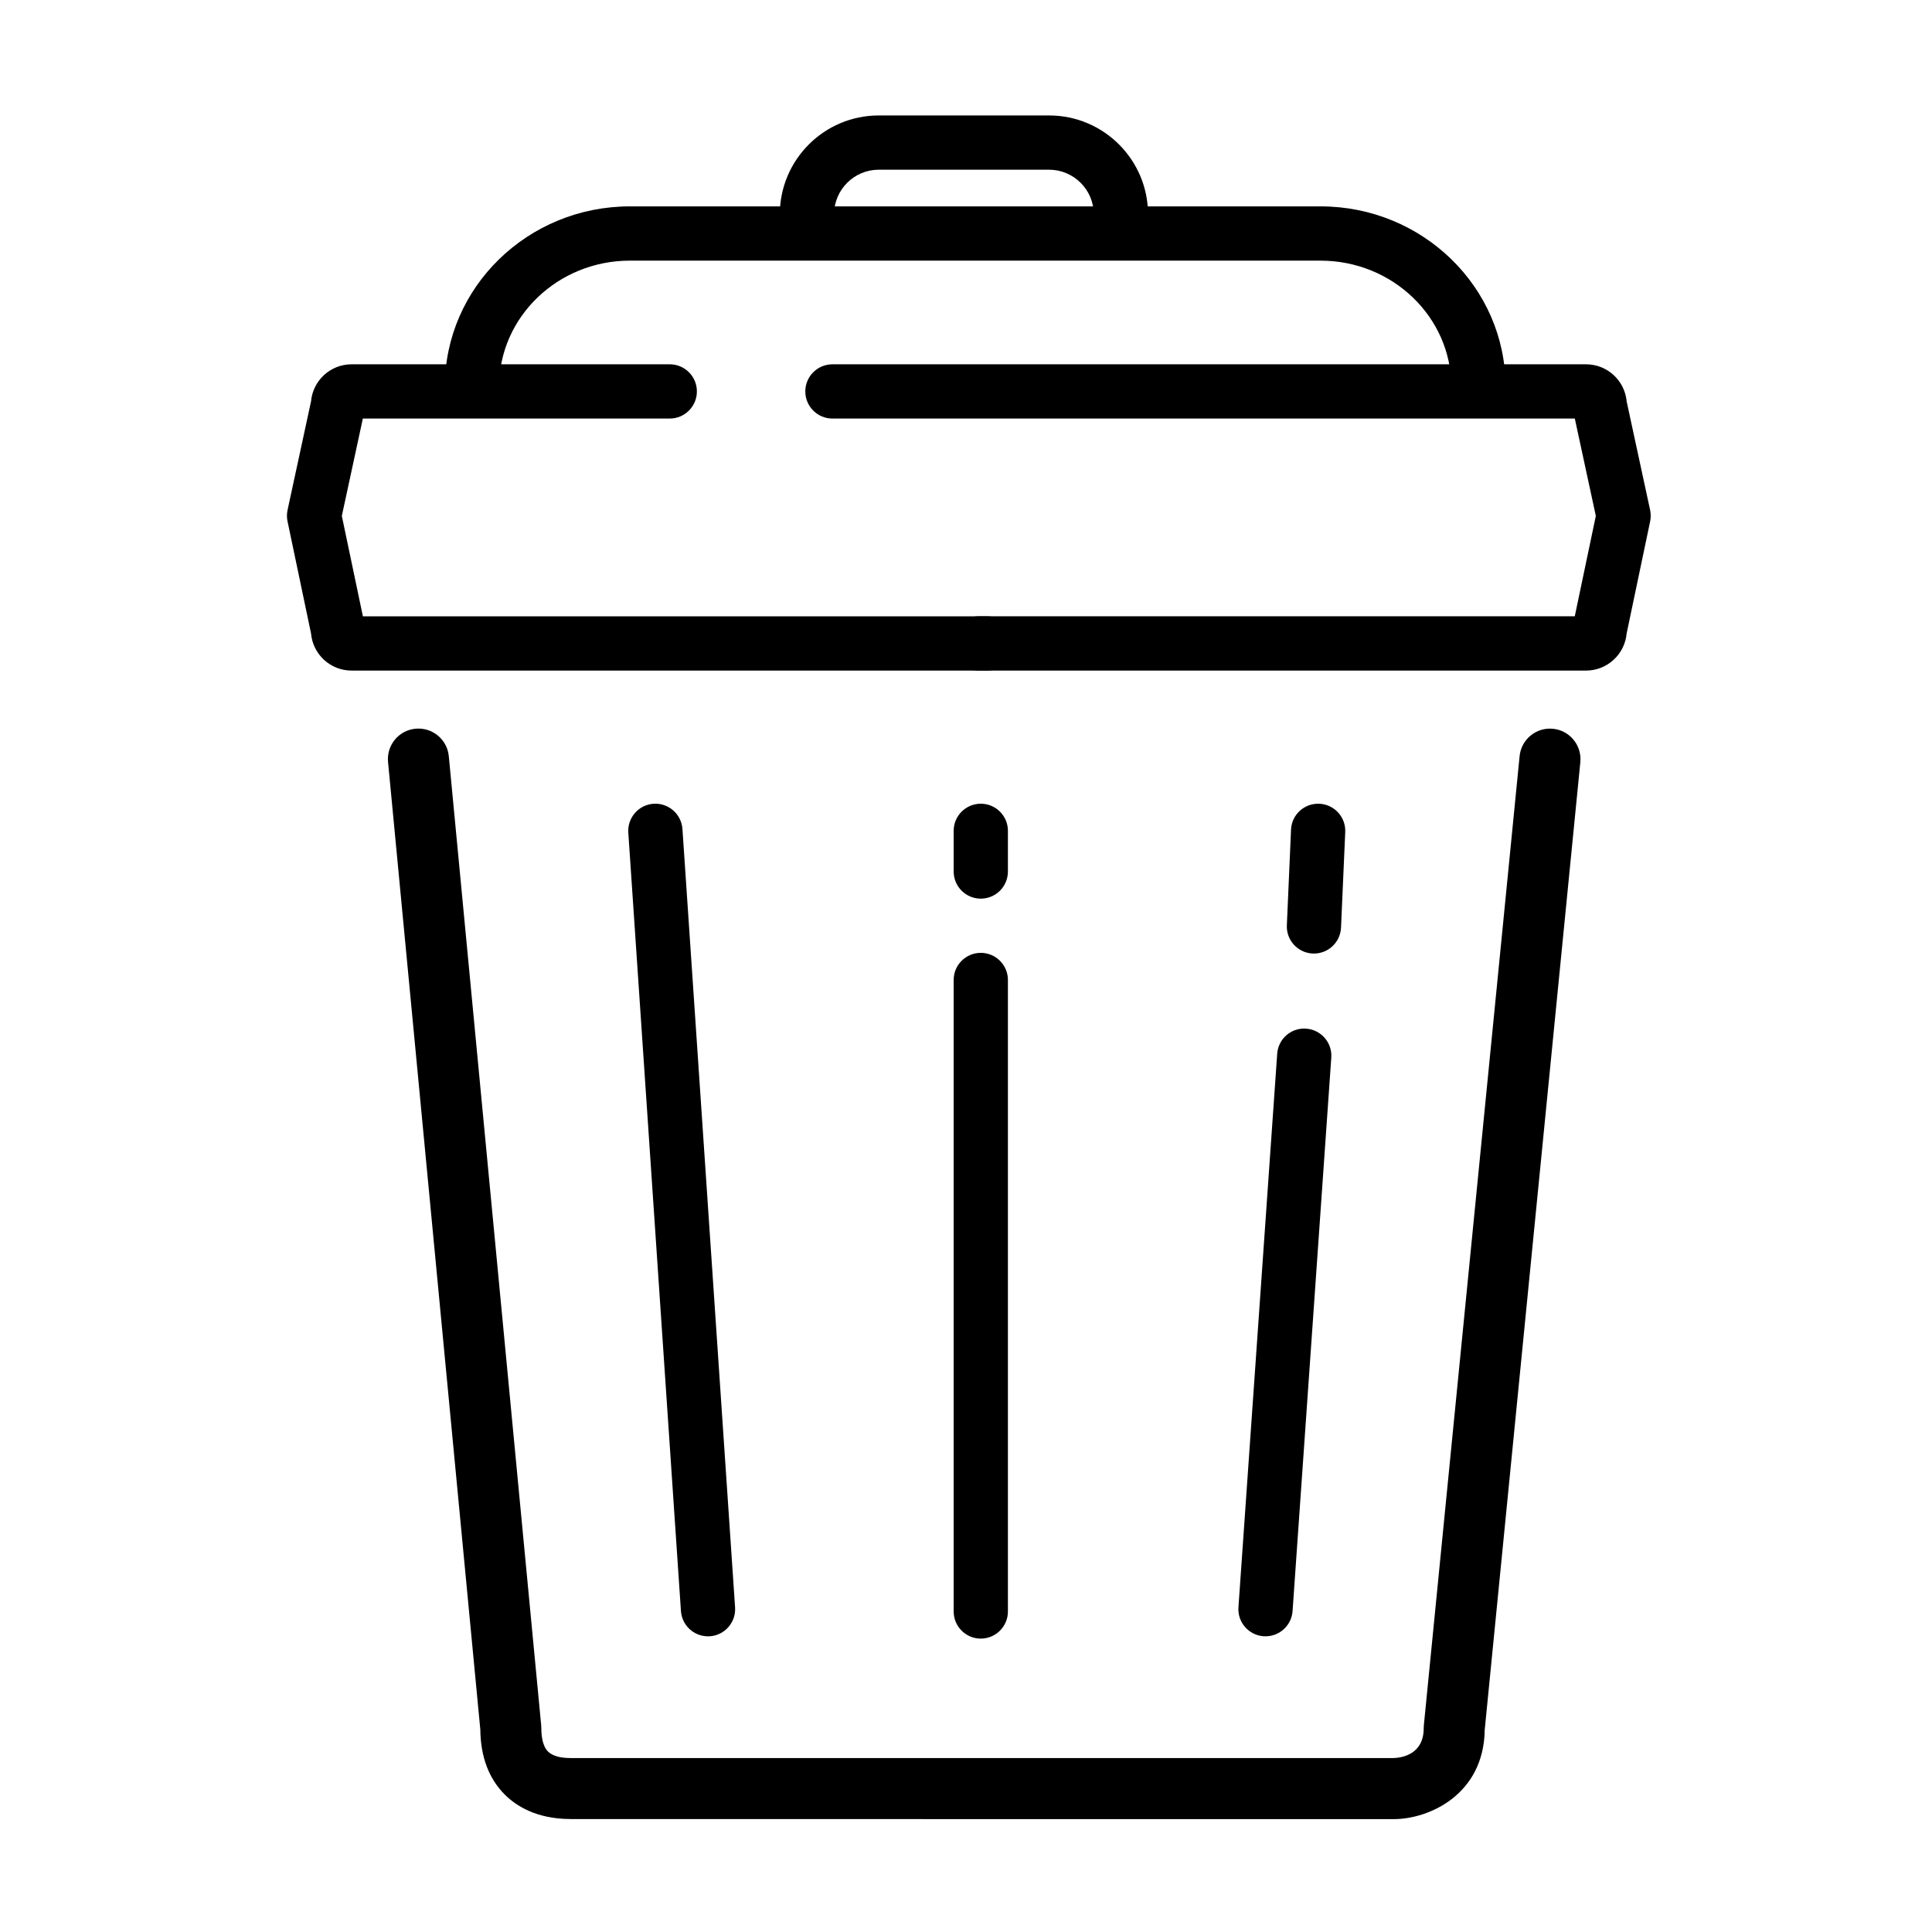
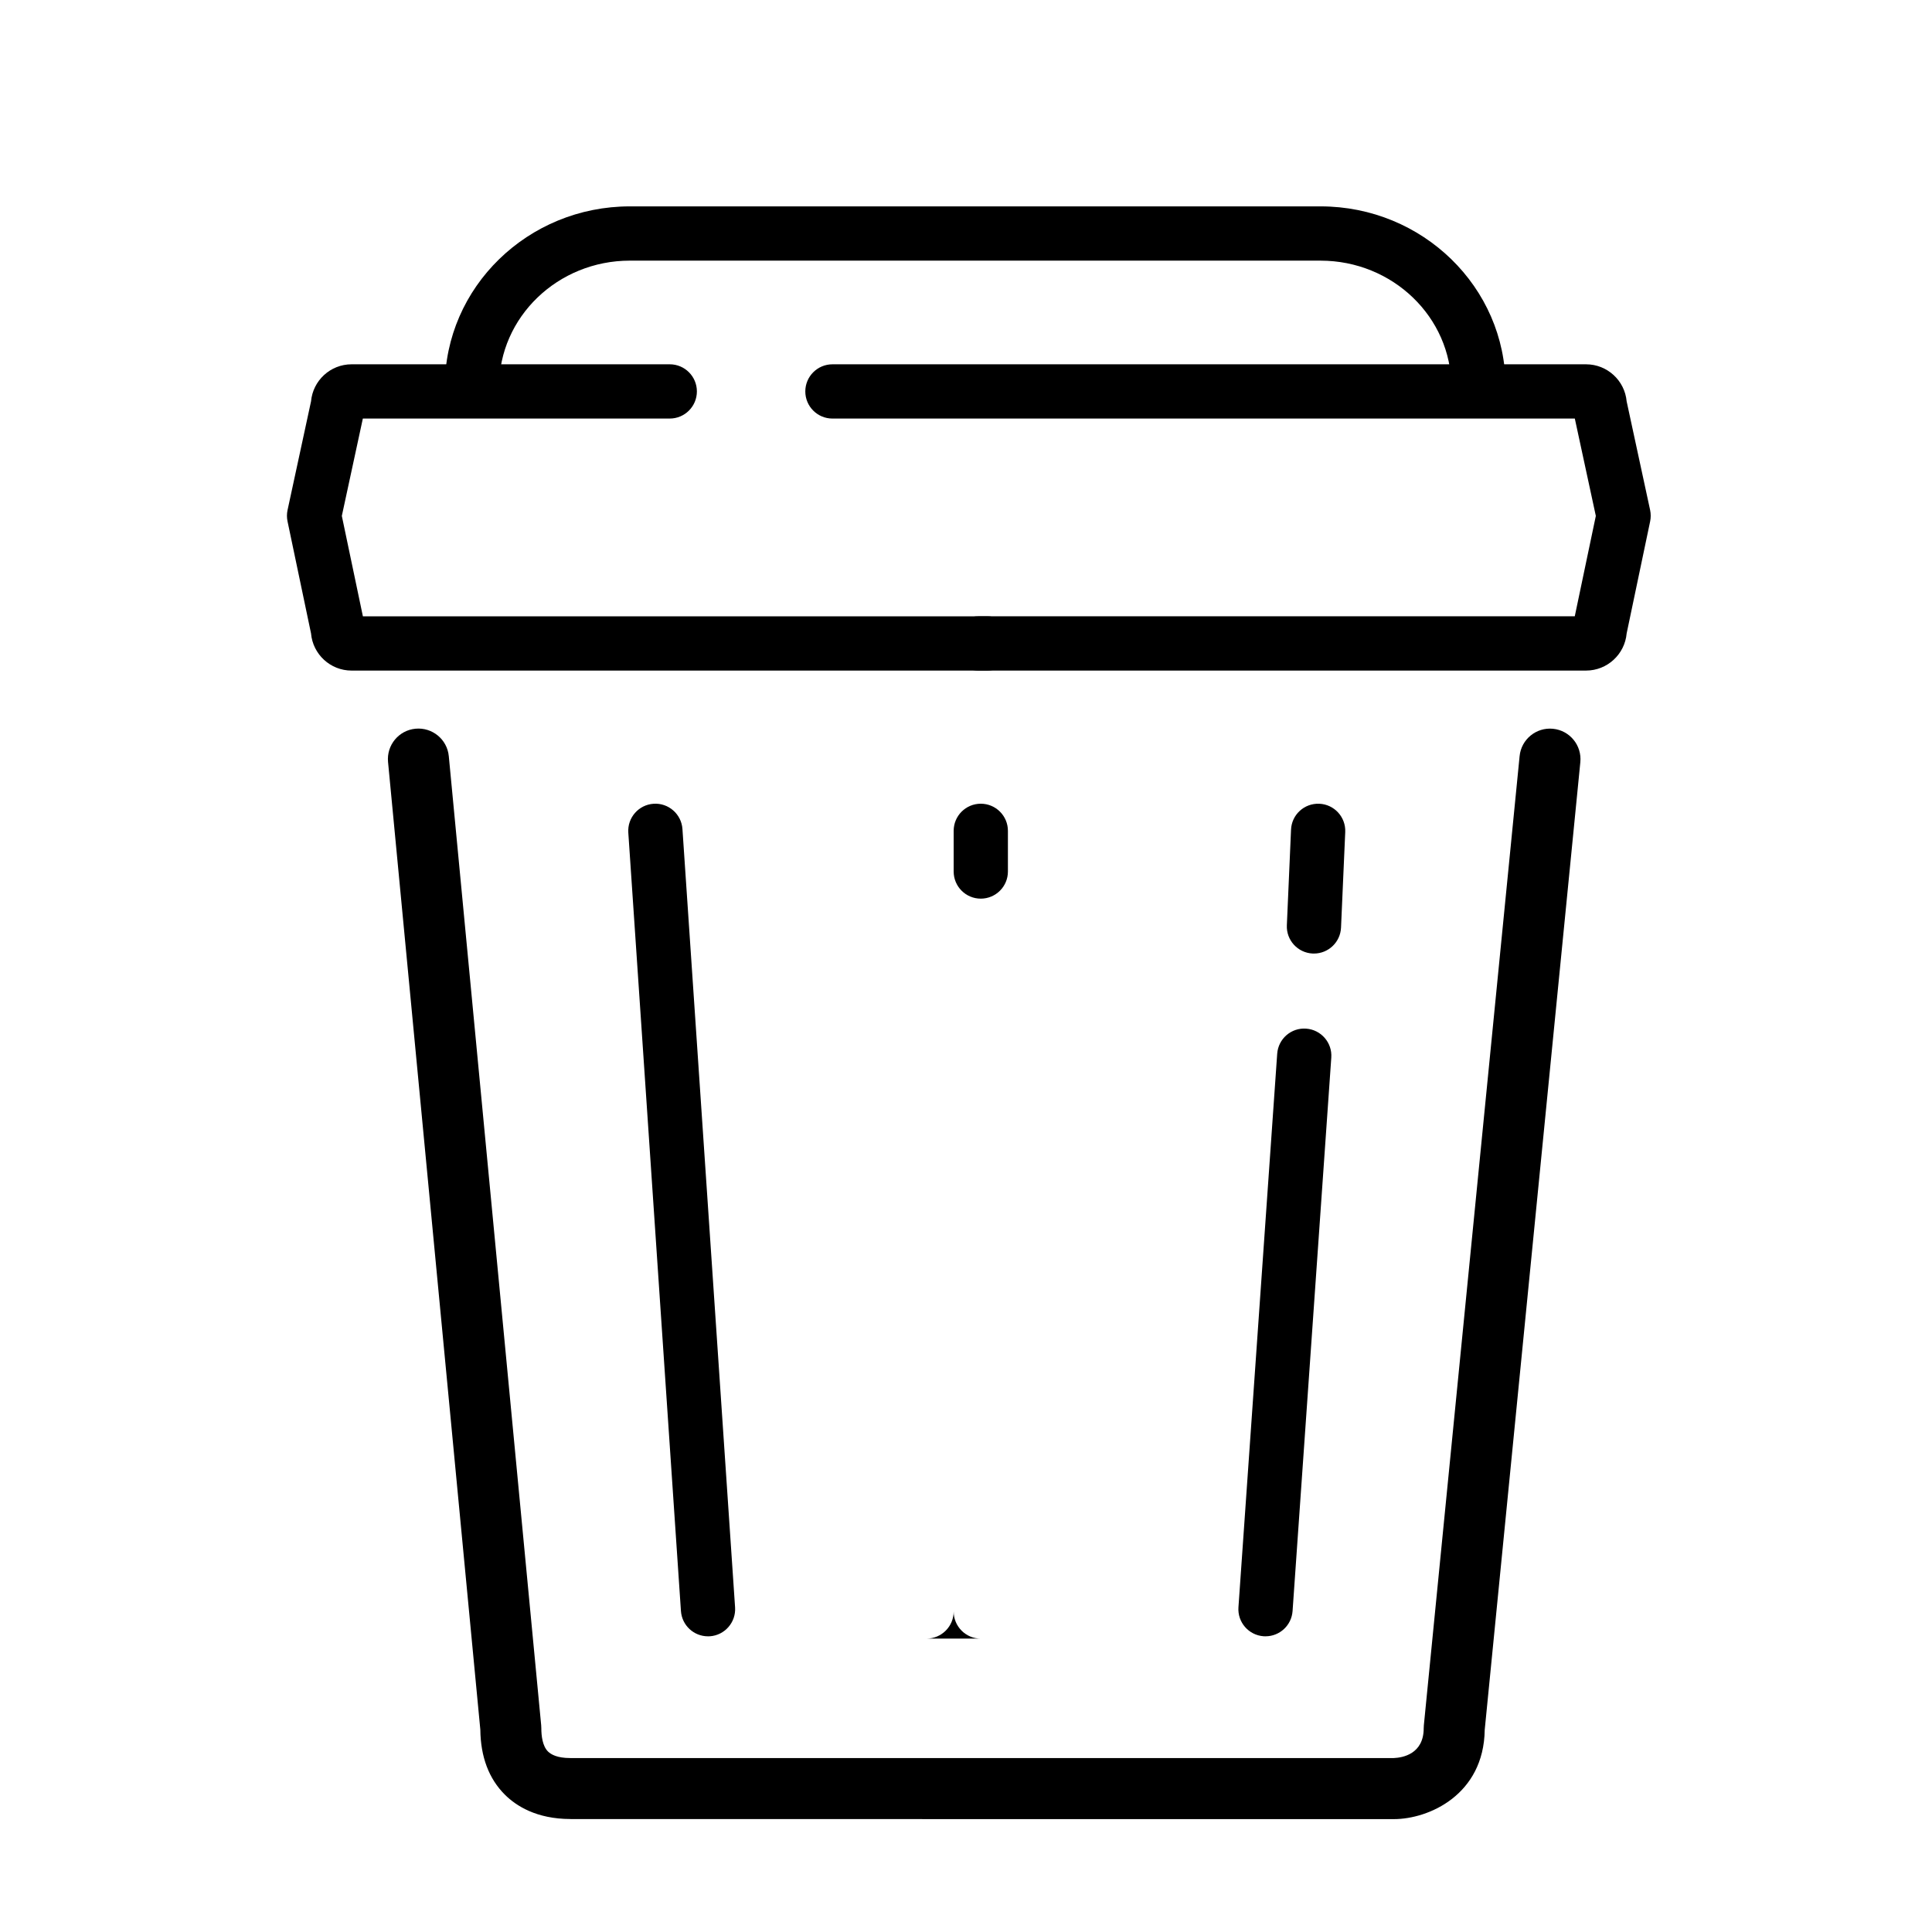
<svg xmlns="http://www.w3.org/2000/svg" fill="#000000" width="800px" height="800px" version="1.1" viewBox="144 144 512 512">
  <g>
    <path d="m295.21 626.06c-9.043 0-14.445-3.5-17.41-6.449-4.242-4.227-6.43-10.027-6.508-17.23l-24.457-256.45c-0.422-4.449 2.836-8.398 7.285-8.816 4.438-0.418 8.395 2.832 8.816 7.281l24.484 256.82c0.02 0.25 0.035 0.508 0.035 0.766 0 2.016 0.309 4.727 1.754 6.168 0.805 0.801 2.473 1.75 5.879 1.75h0.09 218.21c2.316-0.098 7.91-1.055 7.91-7.91 0-0.273 0.016-0.535 0.039-0.789l25.375-256.82c0.434-4.445 4.402-7.688 8.844-7.25 4.445 0.438 7.684 4.398 7.25 8.844l-25.34 256.45c-0.238 17.23-14.848 23.66-24.078 23.66l-218.02-0.012c-0.059-0.004-0.113-0.004-0.164-0.004z" />
    <path d="m564.32 321.71h-161.04c-3.969 0-7.188-3.223-7.188-7.195 0-3.969 3.219-7.188 7.188-7.188h158.05l5.582-26.605-5.57-25.801h-196.74c-3.969 0-7.188-3.219-7.188-7.188s3.219-7.188 7.188-7.188h199.73c5.617 0 10.254 4.324 10.746 9.82l6.223 28.816c0.207 0.984 0.207 2.004 0.004 2.992l-6.227 29.691c-0.484 5.504-5.125 9.844-10.754 9.844z" />
    <path d="m405.61 321.71h-168.44c-5.633 0-10.27-4.336-10.742-9.848l-6.227-29.691c-0.211-0.988-0.207-2.012 0.004-2.992l6.223-28.816c0.488-5.496 5.117-9.82 10.742-9.82h84.324c3.969 0 7.188 3.219 7.188 7.188s-3.223 7.188-7.188 7.188l-81.336 0.004-5.57 25.801 5.582 26.605h165.45c3.965 0 7.188 3.219 7.188 7.188s-3.227 7.195-7.191 7.195z" />
    <path d="m535.8 253.65c-3.969 0-7.188-3.219-7.188-7.188 0-18.41-15.551-33.387-34.656-33.387l-183.03-0.004c-19.109 0-34.656 14.977-34.656 33.387 0 3.969-3.223 7.188-7.188 7.188-3.969 0-7.188-3.219-7.188-7.188 0-26.34 21.996-47.766 49.035-47.766h183.03c27.035 0 49.031 21.426 49.031 47.766-0.004 3.969-3.223 7.191-7.191 7.191z" />
-     <path d="m441.04 208c-3.969 0-7.18-3.223-7.18-7.188 0-6.523-5.316-11.836-11.844-11.836h-45.145c-6.523 0-11.836 5.309-11.836 11.836 0 3.969-3.219 7.188-7.188 7.188s-7.188-3.223-7.188-7.188c0-14.453 11.754-26.215 26.215-26.215h45.152c14.453 0 26.215 11.758 26.215 26.215-0.008 3.965-3.231 7.188-7.203 7.188z" />
    <path d="m331.62 577.64c-3.75 0-6.906-2.902-7.164-6.707l-13.949-206.27c-0.266-3.961 2.727-7.391 6.691-7.656 3.934-0.273 7.387 2.727 7.656 6.691l13.949 206.27c0.266 3.961-2.731 7.394-6.691 7.664-0.156 0.004-0.324 0.008-0.492 0.008z" />
    <path d="m479.38 577.64c-0.168 0-0.332-0.004-0.508-0.016-3.965-0.281-6.949-3.715-6.672-7.672l10.27-146.68c0.273-3.961 3.699-6.961 7.664-6.672 3.961 0.277 6.949 3.715 6.672 7.668l-10.262 146.68c-0.27 3.797-3.426 6.688-7.164 6.688z" />
    <path d="m492.21 396.7c-0.105 0-0.211 0-0.324-0.004-3.965-0.176-7.039-3.531-6.856-7.5l1.109-25.332c0.172-3.965 3.5-7.027 7.496-6.863 3.965 0.172 7.039 3.531 6.867 7.496l-1.117 25.332c-0.172 3.859-3.352 6.871-7.176 6.871z" />
    <path d="m403.92 382.15c-3.977 0-7.188-3.219-7.188-7.188v-10.785c0-3.969 3.215-7.184 7.188-7.184 3.969 0 7.188 3.219 7.188 7.184v10.777c0.004 3.973-3.219 7.195-7.188 7.195z" />
-     <path d="m403.92 578.25c-3.977 0-7.188-3.223-7.188-7.195v-167.35c0-3.969 3.215-7.188 7.188-7.188 3.969 0 7.188 3.219 7.188 7.188v167.35c0.004 3.969-3.219 7.191-7.188 7.191z" />
+     <path d="m403.92 578.25c-3.977 0-7.188-3.223-7.188-7.195v-167.35v167.35c0.004 3.969-3.219 7.191-7.188 7.191z" />
  </g>
</svg>